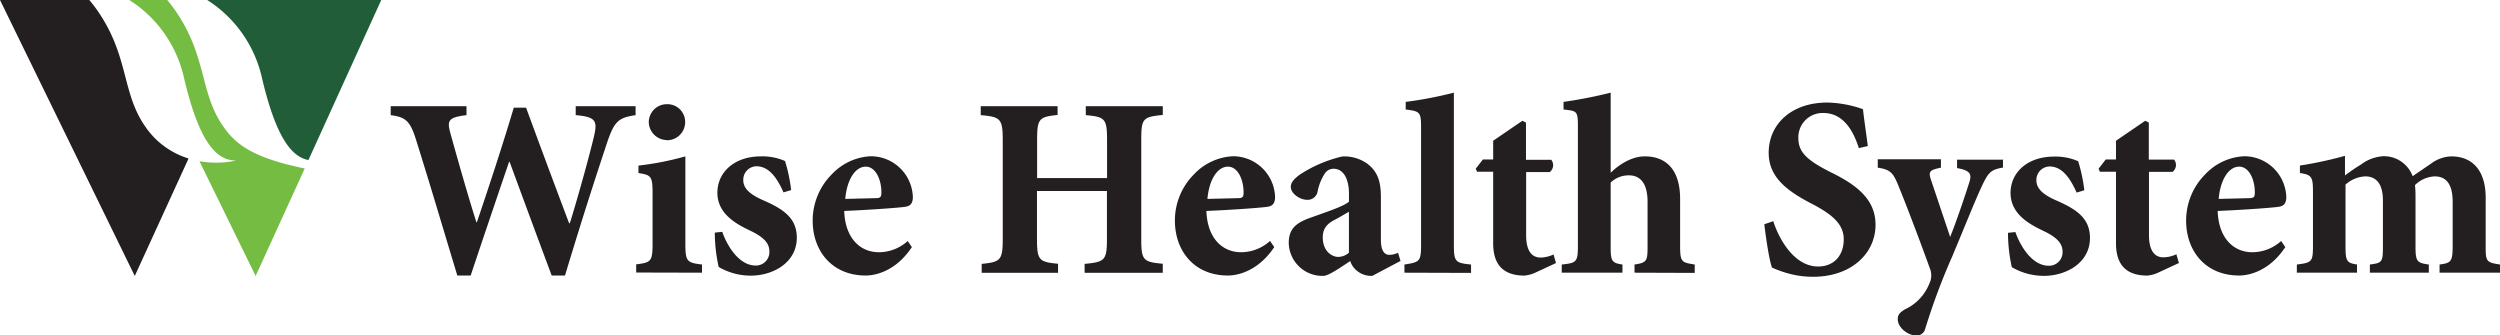
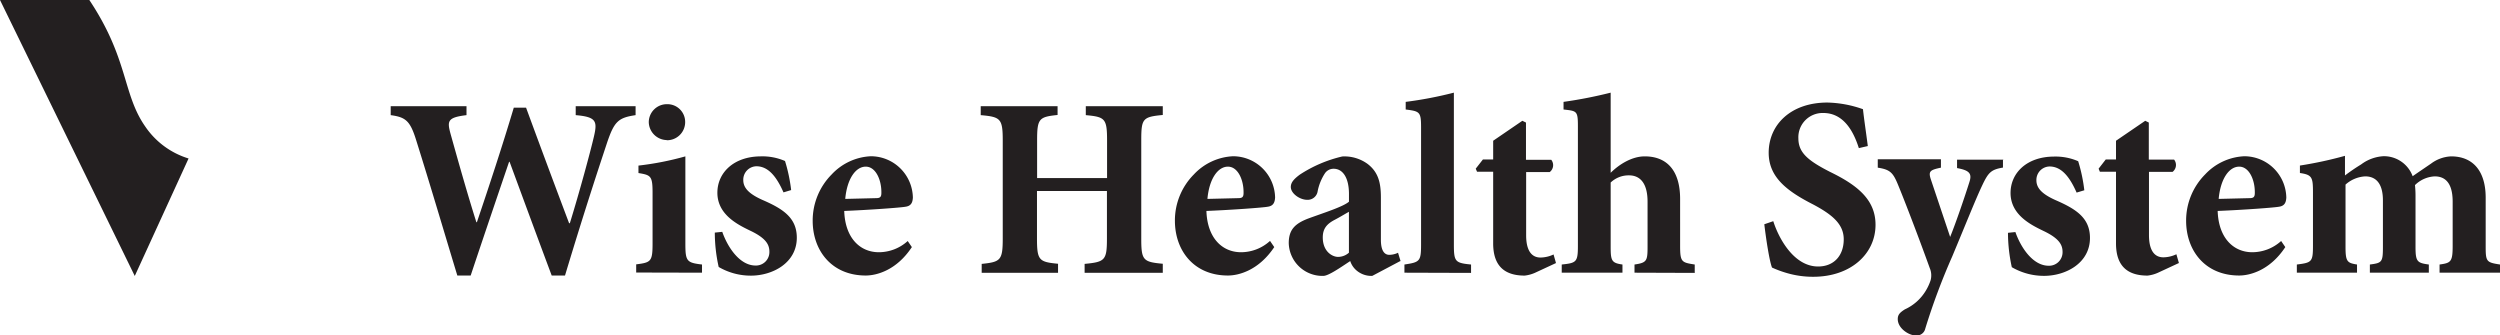
<svg xmlns="http://www.w3.org/2000/svg" id="Layer_1" data-name="Layer 1" viewBox="0 0 593.62 79.66">
  <defs>
    <style>.cls-1{fill:#231f20;}.cls-2{fill:#75bc43;}.cls-3{fill:#225d39;}</style>
  </defs>
-   <path class="cls-1" d="M44.77,37.64,32,65.53,0,0H21.21a35.8,35.8,0,0,1,2.73,3.71C30.54,14,29.07,22.26,34.46,30a19.21,19.21,0,0,0,10.31,7.63Z" />
-   <path class="cls-2" d="M60.7,65.53,47.36,38.28a22.81,22.81,0,0,0,8.69-.15c-3.84-.07-8.33-2.55-12.32-19.48A29.57,29.57,0,0,0,30.71,0h9a35.81,35.81,0,0,1,2.72,3.71C49.05,14,47.59,22.26,53,30c2.77,4,6.61,7.41,19.36,10L60.7,65.53Z" />
-   <path class="cls-3" d="M90.53,0,73.24,38c-3.53-.67-7.46-4.34-11-19.33A29.6,29.6,0,0,0,49.2,0Z" />
+   <path class="cls-1" d="M44.77,37.64,32,65.53,0,0H21.21C30.54,14,29.07,22.26,34.46,30a19.21,19.21,0,0,0,10.31,7.63Z" />
  <path class="cls-1" d="M151,25.21h-14.3v2.13c4.93.42,5.17,1.46,4.32,5.11S137.62,45.53,135.31,53h-.18c-3.35-8.88-6.82-18.19-10.22-27.44H122c-2.8,9.37-5.84,18.56-8.76,27.2h-.13C111,46.08,109,39,107,31.84c-.85-3.1-.79-3.95,3.77-4.5V25.21h-18v2.13c3.59.49,4.63,1.34,6.09,6.08,3.4,10.83,6.39,21,9.73,32h3.17c2.92-8.76,6-17.82,9.12-27H121c3.41,9.25,6.63,18,10,27h3.16c5.12-17,8.7-27.62,10-31.57,1.71-5.05,2.68-5.9,6.76-6.51V25.21Zm7.36,8.09A4.3,4.3,0,0,0,162.69,29a4.21,4.21,0,0,0-4.32-4.26A4.29,4.29,0,0,0,154.05,29a4.36,4.36,0,0,0,4.26,4.26Zm8.33,31.45V62.81c-3.65-.43-3.95-.79-3.95-5V37.13a70.62,70.62,0,0,1-11.14,2.19v1.77c2.93.48,3.35.67,3.35,4.68v12c0,4.32-.36,4.56-3.89,5v1.94Zm21.17-19.59a38,38,0,0,0-1.46-6.93,13.5,13.5,0,0,0-5.84-1.1c-6.38.06-10.22,3.9-10.22,8.64,0,5.23,4.93,7.61,7.79,9,3.71,1.76,4.56,3.28,4.56,5a3.19,3.19,0,0,1-3.28,3.28c-3.71,0-6.57-4.2-7.91-8l-1.77.18a37.4,37.4,0,0,0,.92,8.16,15.08,15.08,0,0,0,7.66,2.06c5.11,0,10.89-3,10.89-9,0-4.75-3.28-6.87-8.21-9-3.1-1.4-4.5-2.8-4.5-4.69a3.19,3.19,0,0,1,3.1-3.28c2.86,0,4.81,2.49,6.45,6.2l1.82-.55Zm27.63,12.11a10.23,10.23,0,0,1-6.82,2.62c-4.38,0-8-3.29-8.21-9.8,6-.24,13.44-.79,14.54-1,1.34-.18,1.7-1,1.76-2.19a10,10,0,0,0-9.91-9.8h-.07a13.57,13.57,0,0,0-9.3,4.32,15.53,15.53,0,0,0-4.51,11c0,7,4.45,13,12.6,13,2.55,0,7.3-1.21,10.95-6.75l-1-1.46Zm-9.92-17.7c2.37,0,3.77,3.16,3.71,6.26,0,1-.37,1.22-1.28,1.22l-7.3.18c.43-4.8,2.5-7.66,4.87-7.66Zm70.61-14.36H257.82v2.13c4.56.42,5.05.79,5.05,6v8.94H246.26V33.3c0-5.17.48-5.54,4.86-6V25.21H232.87v2.13c4.69.42,5.23.79,5.23,6V56.66c0,5.17-.54,5.54-5,6v2.12h18.13V62.63c-4.51-.43-5-.8-5-6V45.35h16.61V56.66c0,5.17-.49,5.54-5.3,6v2.12h18.56V62.63c-4.63-.43-5.11-.8-5.11-5.91V33.3c0-5.17.36-5.54,5.11-6V25.21Zm25.31,32.06a10.22,10.22,0,0,1-6.82,2.62c-4.38,0-8-3.29-8.21-9.8,6-.24,13.45-.79,14.54-1,1.34-.18,1.7-1,1.77-2.19a10,10,0,0,0-9.92-9.8h-.06a13.59,13.59,0,0,0-9.31,4.32,15.52,15.52,0,0,0-4.5,11c0,7,4.44,13,12.59,13,2.56,0,7.3-1.21,11-6.75l-1-1.46Zm-9.92-17.7c2.37,0,3.77,3.16,3.71,6.26,0,1-.36,1.22-1.28,1.22l-7.3.18c.43-4.8,2.5-7.66,4.87-7.66Zm41,22.45-.61-2a5,5,0,0,1-2.07.49c-1,0-2-.73-2-3.59v-10c0-3.41-.55-6-3.16-8a9.37,9.37,0,0,0-6-1.77,31.28,31.28,0,0,0-10.1,4.32c-1.34,1-2.13,1.83-2.13,2.92,0,1.59,2.19,3.05,3.83,3.05a2.39,2.39,0,0,0,2.55-2.07,12.11,12.11,0,0,1,1.71-4.2,2.48,2.48,0,0,1,2.07-1.1c2.19,0,3.65,2.13,3.65,6v1.82c-1.4,1.22-6.09,2.68-9.68,4-3.16,1.21-4.62,2.67-4.62,5.84a8,8,0,0,0,8.21,7.78c1.22,0,4.08-2,6.39-3.52a4.92,4.92,0,0,0,1.52,2.25,5.43,5.43,0,0,0,3.71,1.27L332.47,62ZM320.3,60a3.89,3.89,0,0,1-2.56,1c-1.4,0-3.65-1.28-3.65-4.62,0-2.13,1-3.23,2.86-4.2,1.28-.67,2.25-1.28,3.35-1.89V60Zm29,4.8V62.81c-3.78-.37-4.08-.67-4.08-4.75V22a92.18,92.18,0,0,1-11.44,2.19V26c3.35.43,3.65.55,3.65,4.26v27.8c0,4-.3,4.2-3.95,4.75v1.94Zm20.19-2.25-.6-2.13a7.42,7.42,0,0,1-3.11.73c-1.21,0-3.4-.54-3.4-5.29v-15h5.59a2.05,2.05,0,0,0,.37-2.92h-6V29.1l-.86-.42-6.93,4.74v4.44h-2.43l-1.71,2.19.31.73h3.83v17c0,5.47,2.8,7.66,7.48,7.66a8.33,8.33,0,0,0,2.44-.66l5-2.32Zm32.92,2.25V62.81c-3.1-.49-3.47-.55-3.47-4.44V47.23c0-6.69-3.1-10.1-8.4-10.1-3,0-6,1.83-8.09,3.9V22a106.15,106.15,0,0,1-11.19,2.19V26c3.16.36,3.41.3,3.41,4V58.37c0,3.89-.37,4.07-3.84,4.44v1.94h14.42V62.81c-2.55-.37-2.8-.85-2.8-4.2V43.34a6.16,6.16,0,0,1,4.38-1.7c2.38,0,4.38,1.58,4.38,6.26V58.61c0,3.35-.18,3.77-3.1,4.2v1.94Zm41.1-30.11c-.49-3.77-.91-6.51-1.15-8.76a26.84,26.84,0,0,0-8.46-1.58c-8.64,0-13.93,5.23-13.93,11.92,0,5.84,4.38,9.13,10.58,12.29,4.57,2.43,7.24,4.69,7.24,8.27,0,3.9-2.37,6.45-6.08,6.45-5.84,0-9.43-6.87-10.65-10.76l-2.13.73c.43,3.65,1.22,8.76,1.83,10.28a25.08,25.08,0,0,0,3.65,1.34,22,22,0,0,0,6.14.85c8.88,0,14.79-5.42,14.79-12.35,0-6-4.38-9.43-10.77-12.54-5.36-2.73-7.55-4.62-7.55-8a5.76,5.76,0,0,1,5.91-6c4.92,0,7.23,4.5,8.45,8.34l2.13-.49Zm32.18,3.22H464.7v2c3,.55,3.59,1.34,2.92,3.35-1.09,3.46-3.16,9.55-4.56,13L458.5,42.67c-.67-2-.25-2.31,2.37-2.86v-2h-15v2c2.86.43,3.59,1.16,4.69,3.77s4.5,11.32,7.66,20.08a4.42,4.42,0,0,1,.19,2.92,12.12,12.12,0,0,1-1.16,2.49,11.21,11.21,0,0,1-4.93,4.38c-1.28.8-1.7,1.34-1.7,2.32,0,2.19,2.61,3.89,4.32,3.89A2.09,2.09,0,0,0,457.16,78a155.07,155.07,0,0,1,6.39-17.1c3.53-8.45,5.53-13.5,7.05-16.73s2.13-3.89,5-4.38v-2Zm19.23,7.3a38,38,0,0,0-1.46-6.93,13.53,13.53,0,0,0-5.84-1.1c-6.39.06-10.22,3.9-10.22,8.64,0,5.23,4.93,7.61,7.79,9,3.71,1.76,4.56,3.28,4.56,5a3.2,3.2,0,0,1-3.29,3.28c-3.71,0-6.57-4.2-7.91-8l-1.76.18a38.18,38.18,0,0,0,.91,8.16,15.09,15.09,0,0,0,7.67,2.06c5.11,0,10.89-3,10.89-9,0-4.75-3.29-6.87-8.22-9-3.1-1.4-4.5-2.8-4.5-4.69a3.19,3.19,0,0,1,3.11-3.28c2.86,0,4.8,2.49,6.44,6.2l1.83-.55ZM517.39,62.5l-.61-2.13a7.37,7.37,0,0,1-3.1.73c-1.22,0-3.41-.54-3.41-5.29v-15h5.6a2.06,2.06,0,0,0,.36-2.92h-6V29.1l-.85-.42-6.94,4.74v4.44h-2.43l-1.7,2.19.3.73h3.83v17c0,5.47,2.8,7.66,7.49,7.66a8.29,8.29,0,0,0,2.43-.66l5-2.32Zm24.21-5.23a10.21,10.21,0,0,1-6.81,2.62c-4.38,0-8-3.29-8.21-9.8,6-.24,13.44-.79,14.54-1,1.34-.18,1.7-1,1.76-2.19a10,10,0,0,0-9.92-9.8h-.06a13.57,13.57,0,0,0-9.3,4.32,15.53,15.53,0,0,0-4.51,11c0,7,4.44,13,12.6,13,2.55,0,7.3-1.21,10.95-6.75l-1-1.46Zm-9.91-17.7c2.37,0,3.77,3.16,3.71,6.26,0,1-.37,1.22-1.28,1.22l-7.3.18c.43-4.8,2.49-7.66,4.87-7.66Zm61.93,25.18V62.81c-3.16-.49-3.4-.67-3.4-4.14V46.93c0-6.21-2.93-9.8-8.22-9.8a8.56,8.56,0,0,0-4.74,1.71c-1.46,1-2.86,1.94-4.38,3a7.27,7.27,0,0,0-6.94-4.75,9.76,9.76,0,0,0-5.29,1.95,45.91,45.91,0,0,0-3.84,2.62V37a93.29,93.29,0,0,1-10.7,2.31v1.77c2.86.42,3.1,1,3.1,4.5V58.37c0,3.83-.3,4-3.83,4.44v1.94h14.29V62.81c-2.31-.37-2.73-.67-2.73-4.14V43.83a7.62,7.62,0,0,1,4.68-1.95c2.25,0,4.2,1.34,4.2,5.72V58.67c0,3.59-.24,3.77-3.1,4.14v1.94h14V62.81c-2.74-.37-3.16-.67-3.16-4.14V46.38a23.75,23.75,0,0,0-.13-2.43,7.18,7.18,0,0,1,4.69-2.07c2,0,4.26,1,4.26,6V58.37c0,3.83-.43,4.07-3.11,4.44v1.94Z" />
</svg>